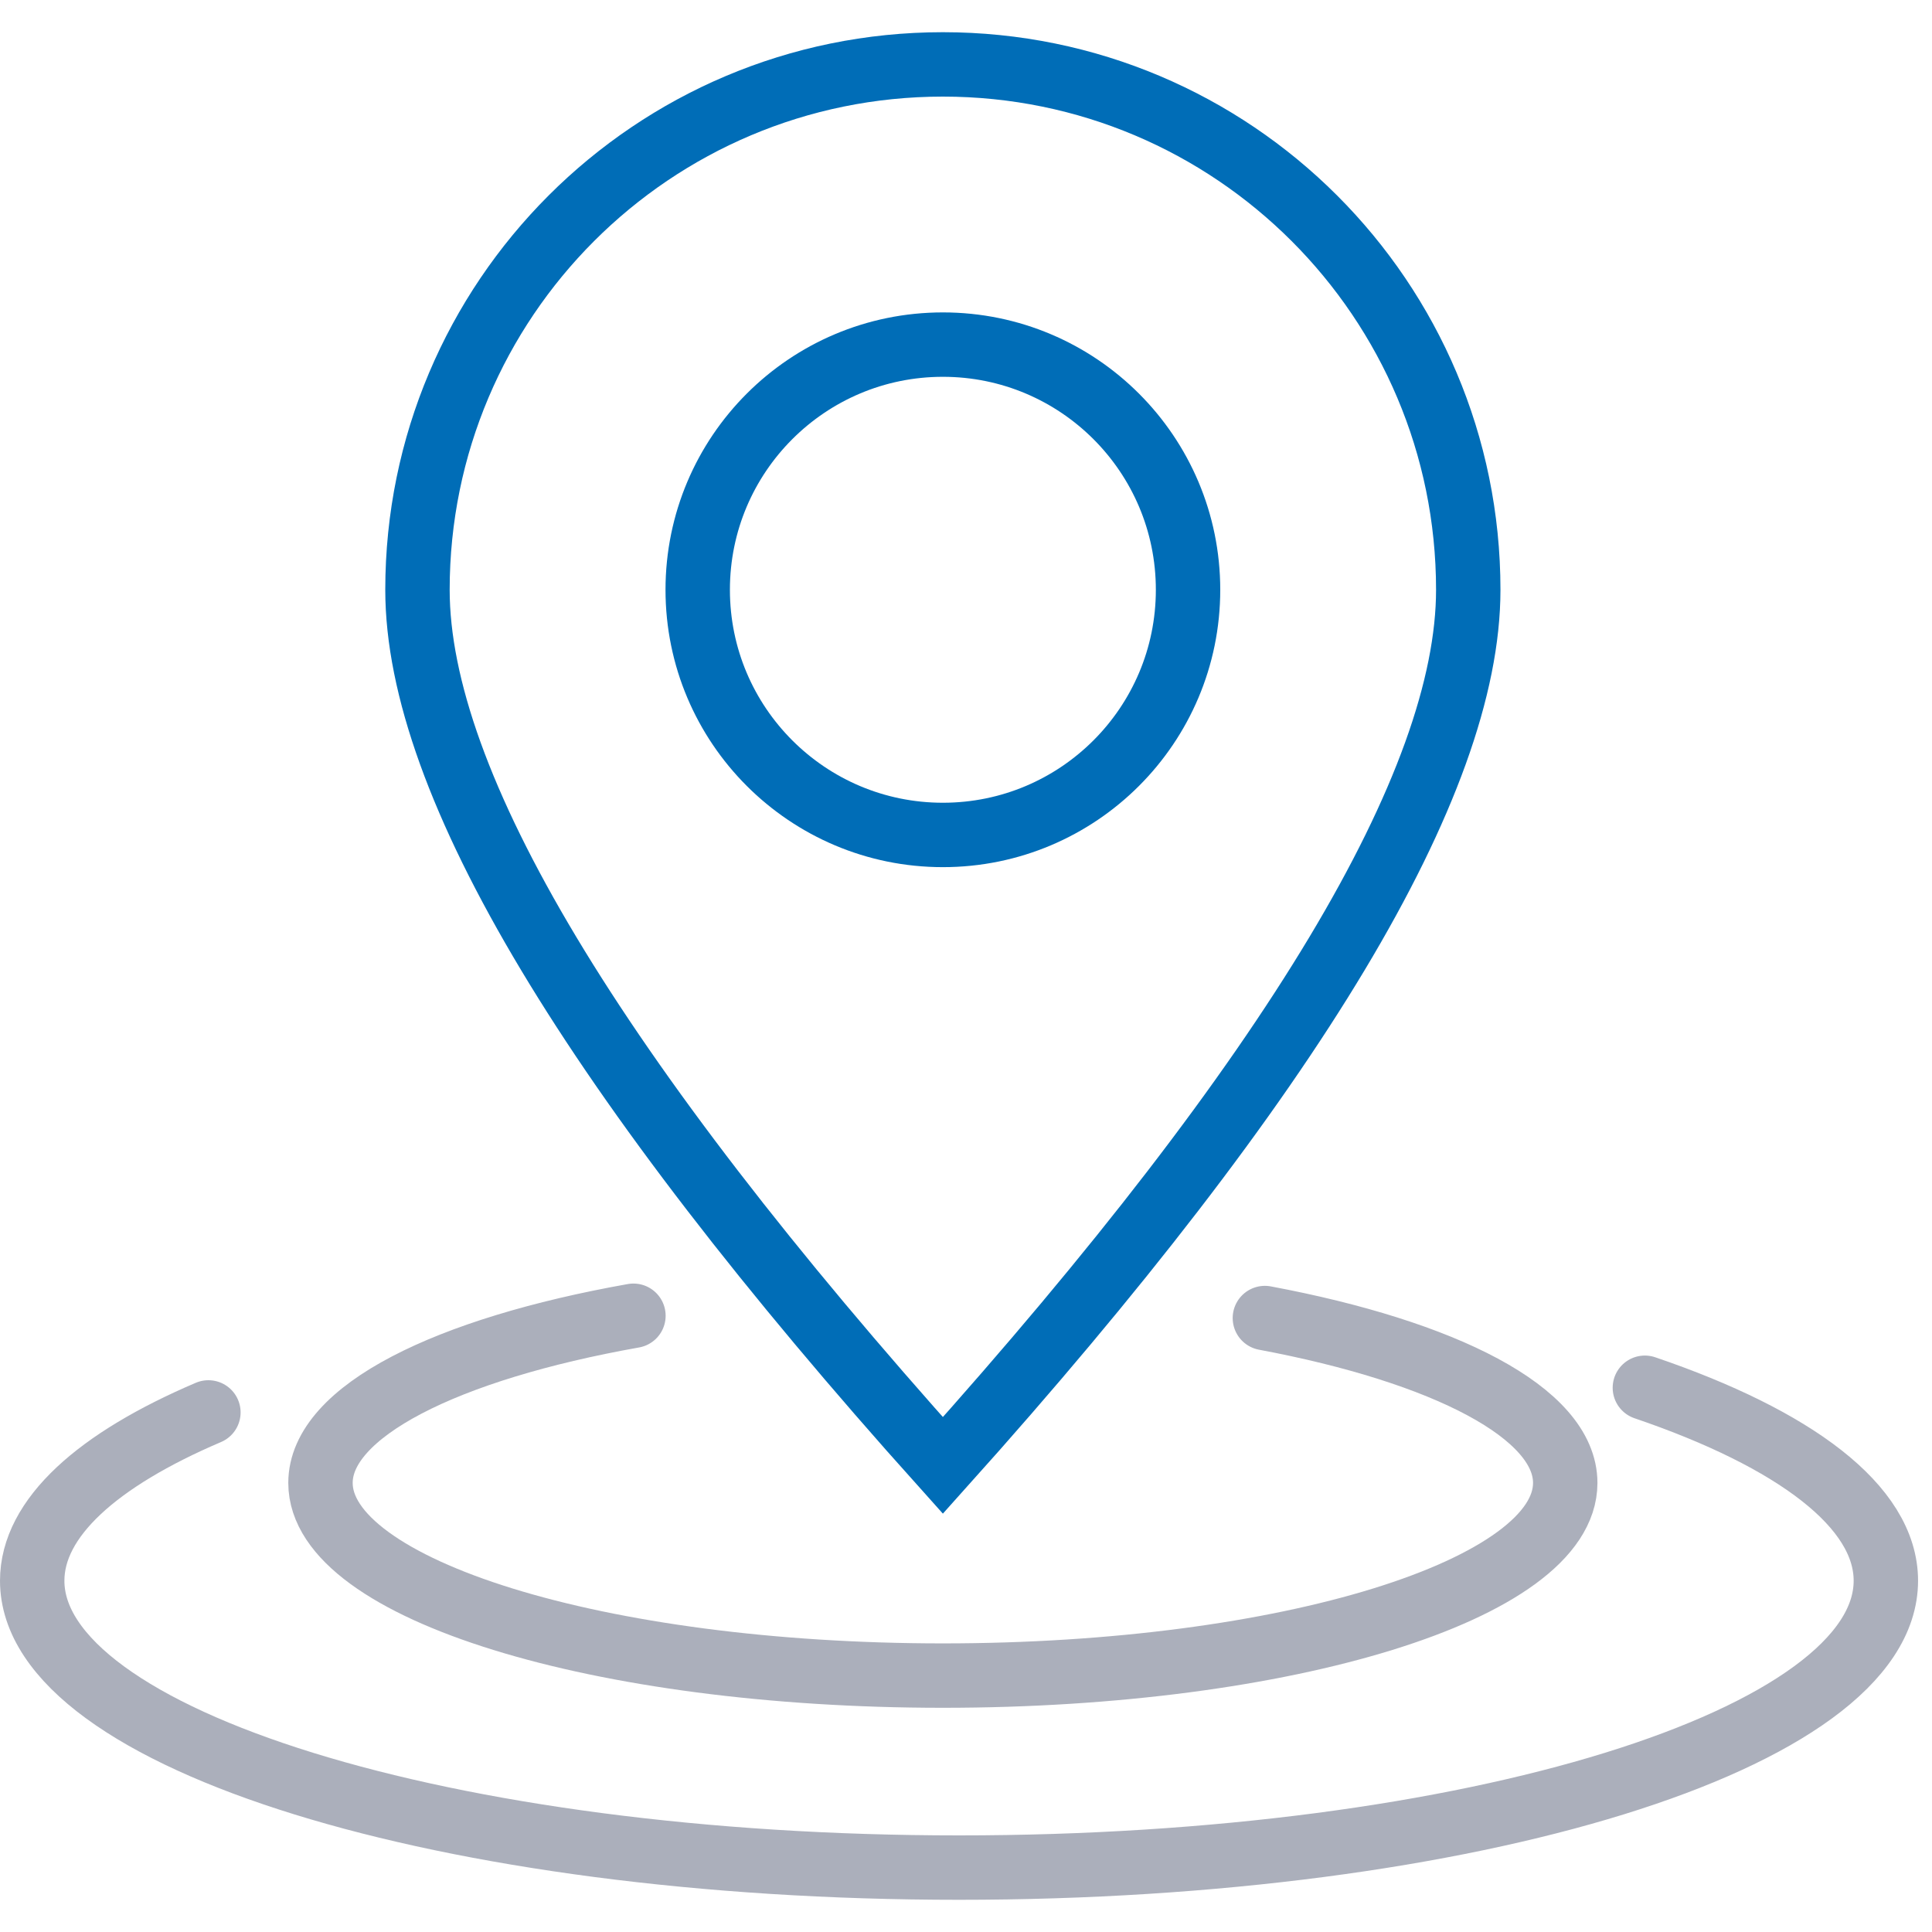
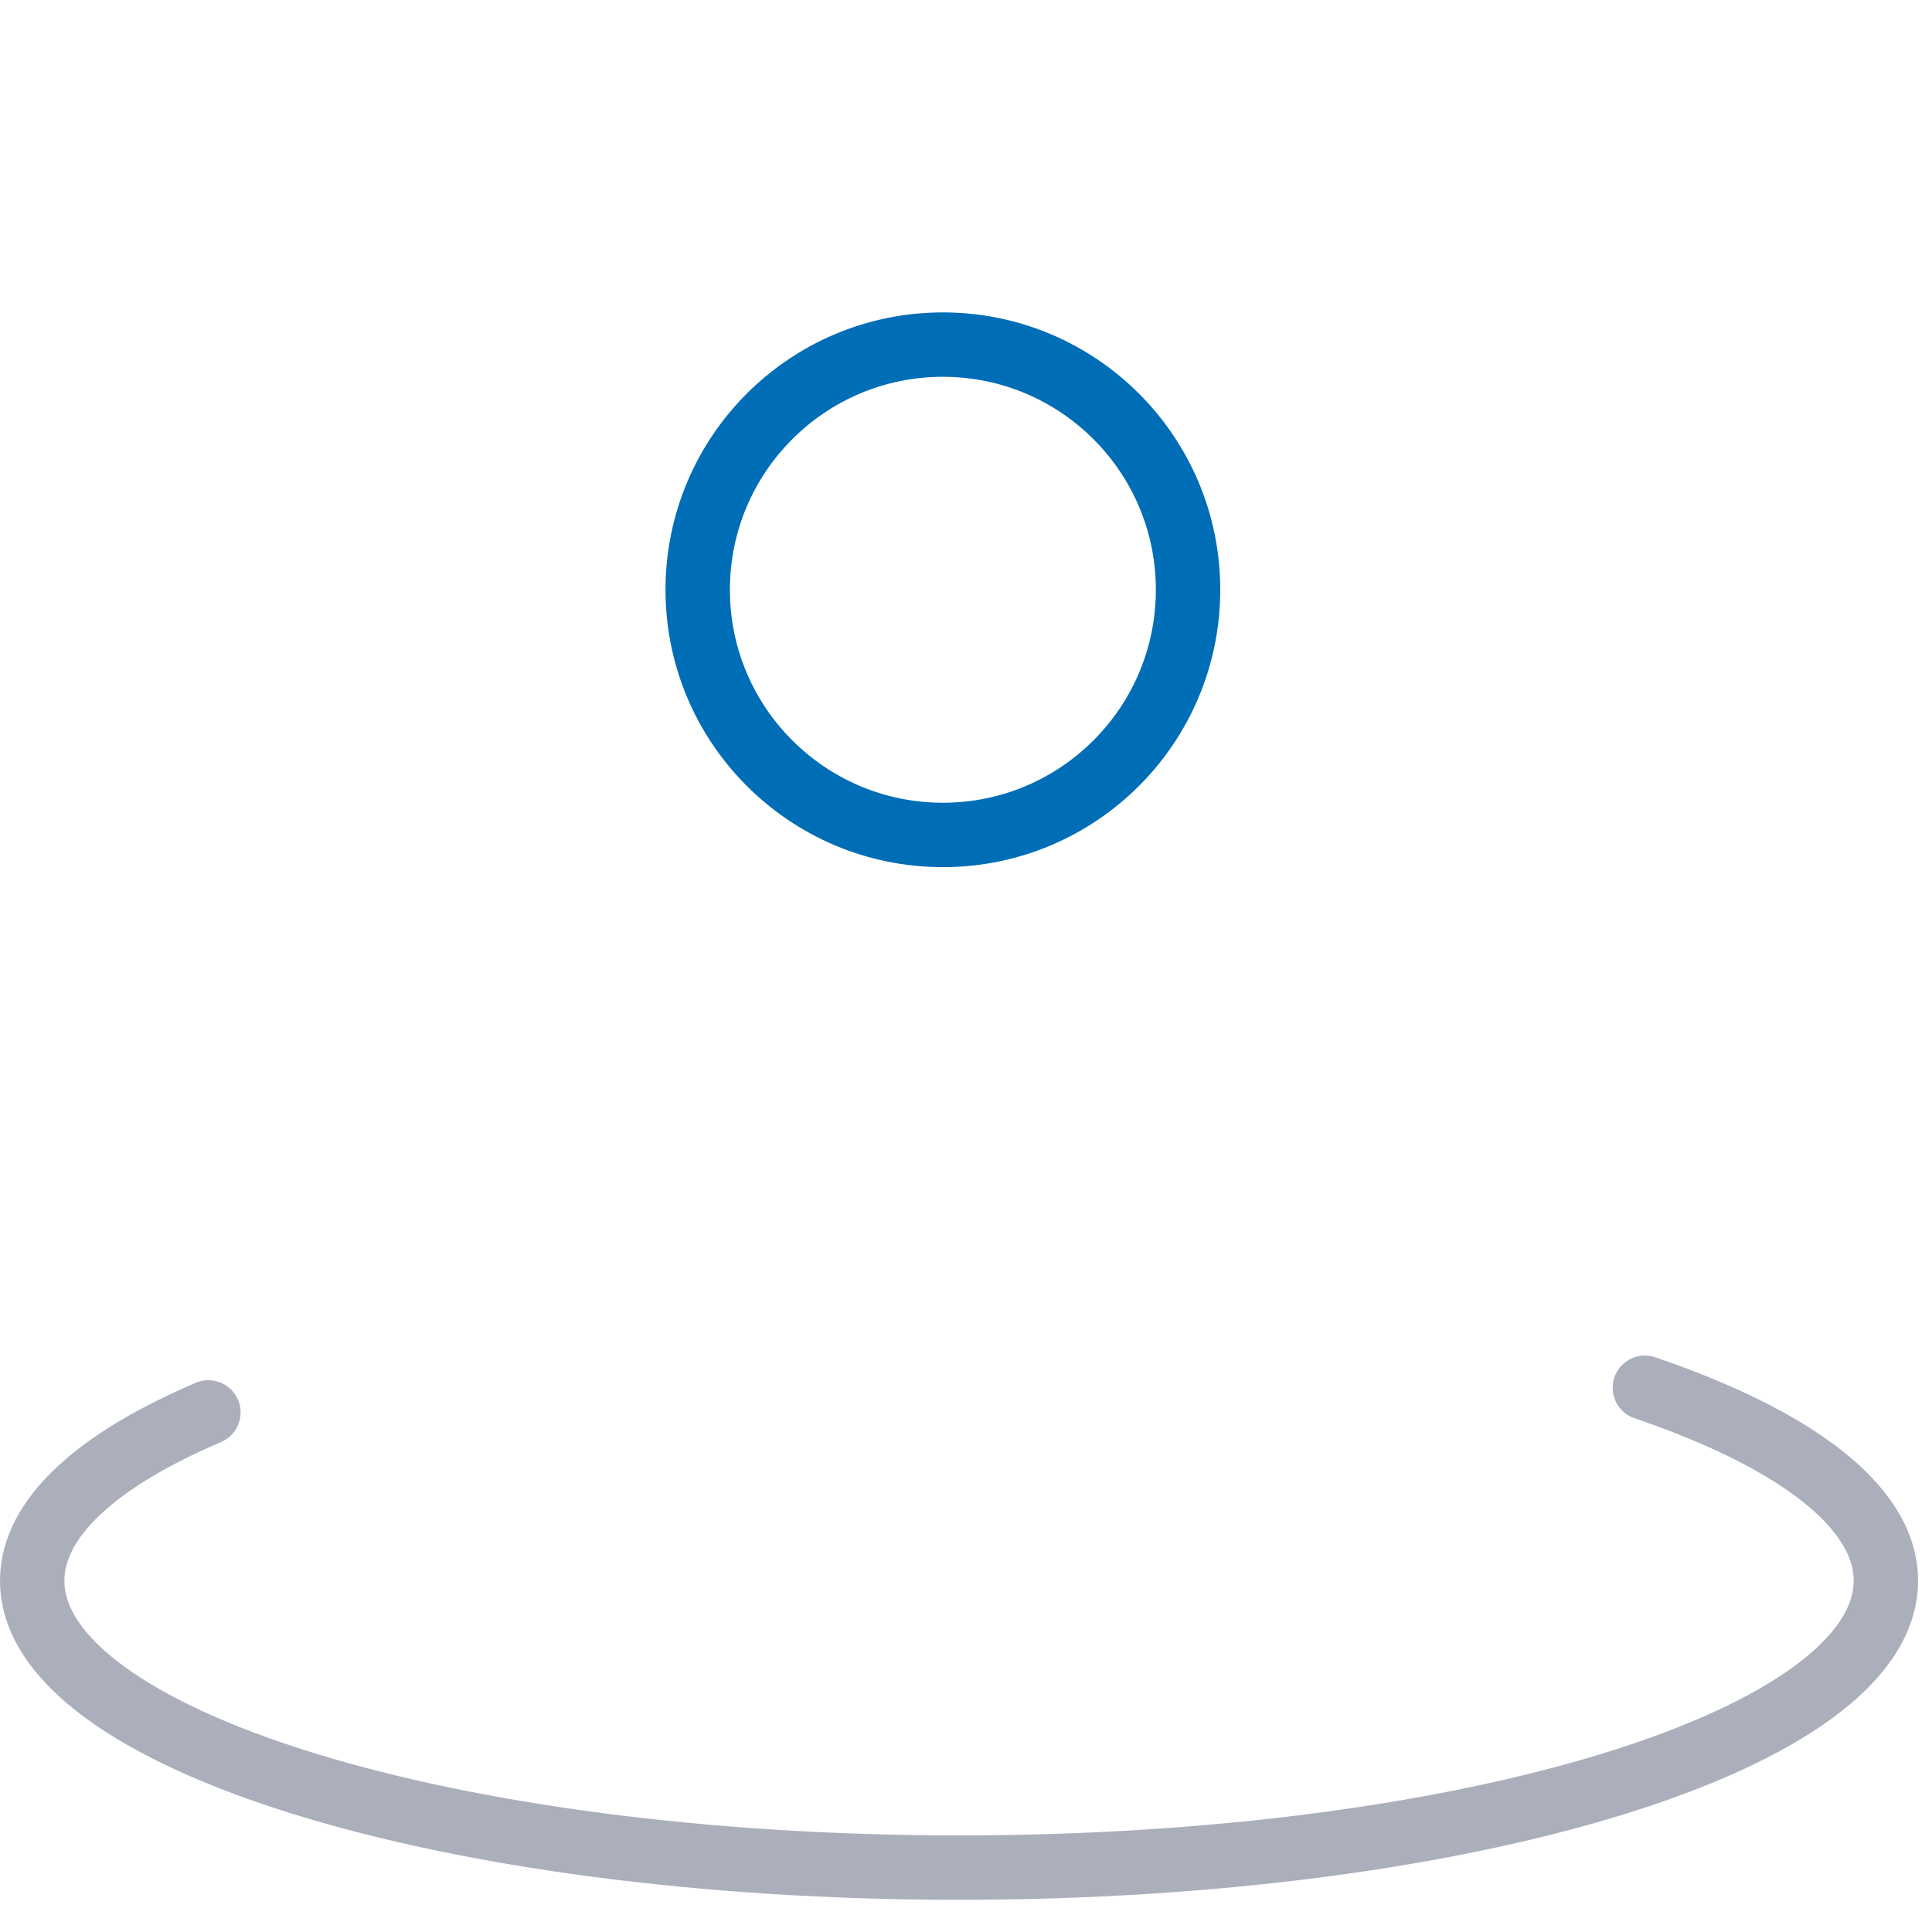
<svg xmlns="http://www.w3.org/2000/svg" width="60px" height="60px" viewBox="0 0 60 60" version="1.1">
  <title>icons/location-locarno</title>
  <g id="icons/location-locarno" stroke="none" stroke-width="1" fill="none" fill-rule="evenodd">
-     <path d="M19.672,40.862 C13.864,41.894 9.953,43.833 9.953,46.054 C9.953,49.358 18.607,52.037 29.282,52.037 C39.956,52.037 48.61,49.358 48.61,46.054 C48.61,43.883 44.873,41.982 39.282,40.933" id="Path" stroke="#ABAFBB" stroke-width="2" stroke-linecap="round" stroke-linejoin="round" />
    <path d="M6.472,43.864 C3.03,45.332 1,47.138 1,49.091 C1,54.011 13.887,58 29.784,58 C45.68,58 58.567,54.011 58.567,49.091 C58.567,46.783 55.733,44.681 51.083,43.098" id="Path" stroke="#ABAFBB" stroke-width="2" stroke-linecap="round" stroke-linejoin="round" />
-     <path d="M29.282,45.51 C40.159,33.388 45.598,24.324 45.598,18.316 C45.598,9.305 38.293,2 29.282,2 C20.27,2 12.965,9.305 12.965,18.316 C12.965,24.324 18.404,33.388 29.282,45.51 Z" id="Oval" stroke="#006DB7" stroke-width="2" />
    <circle id="Oval-Copy" stroke="#006DB7" stroke-width="2" cx="29.282" cy="18.316" r="7.614" />
  </g>
</svg>